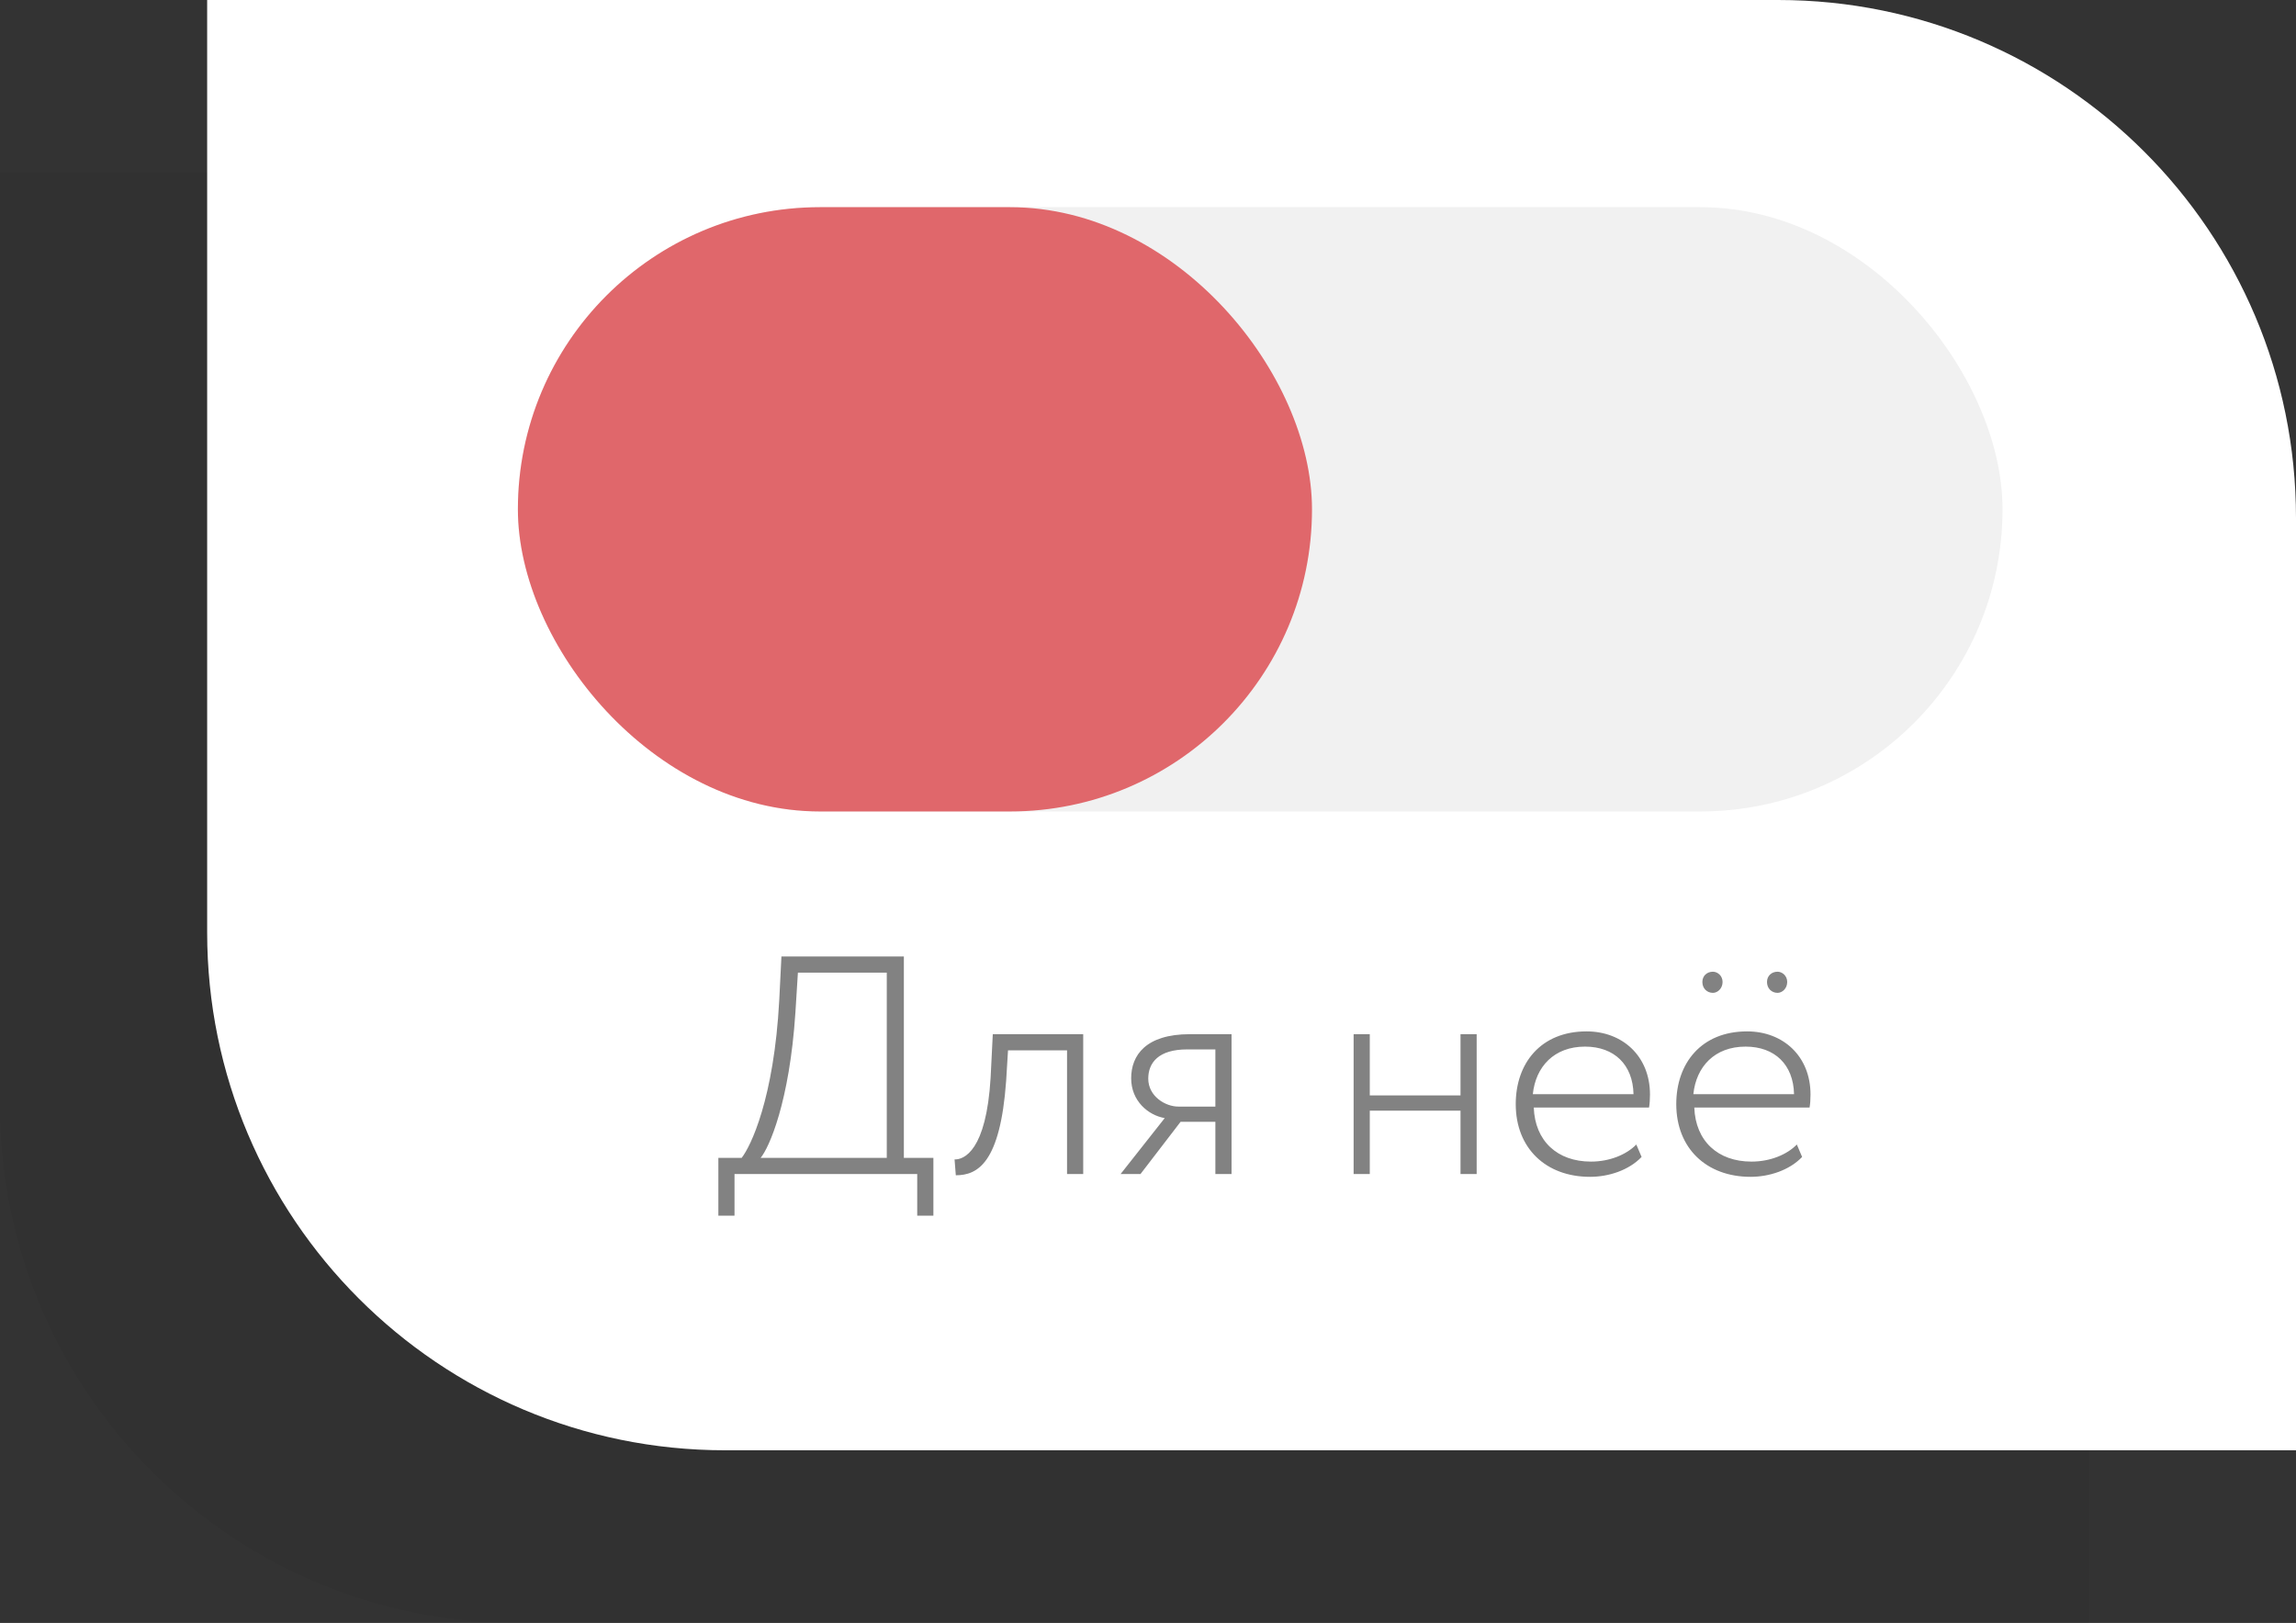
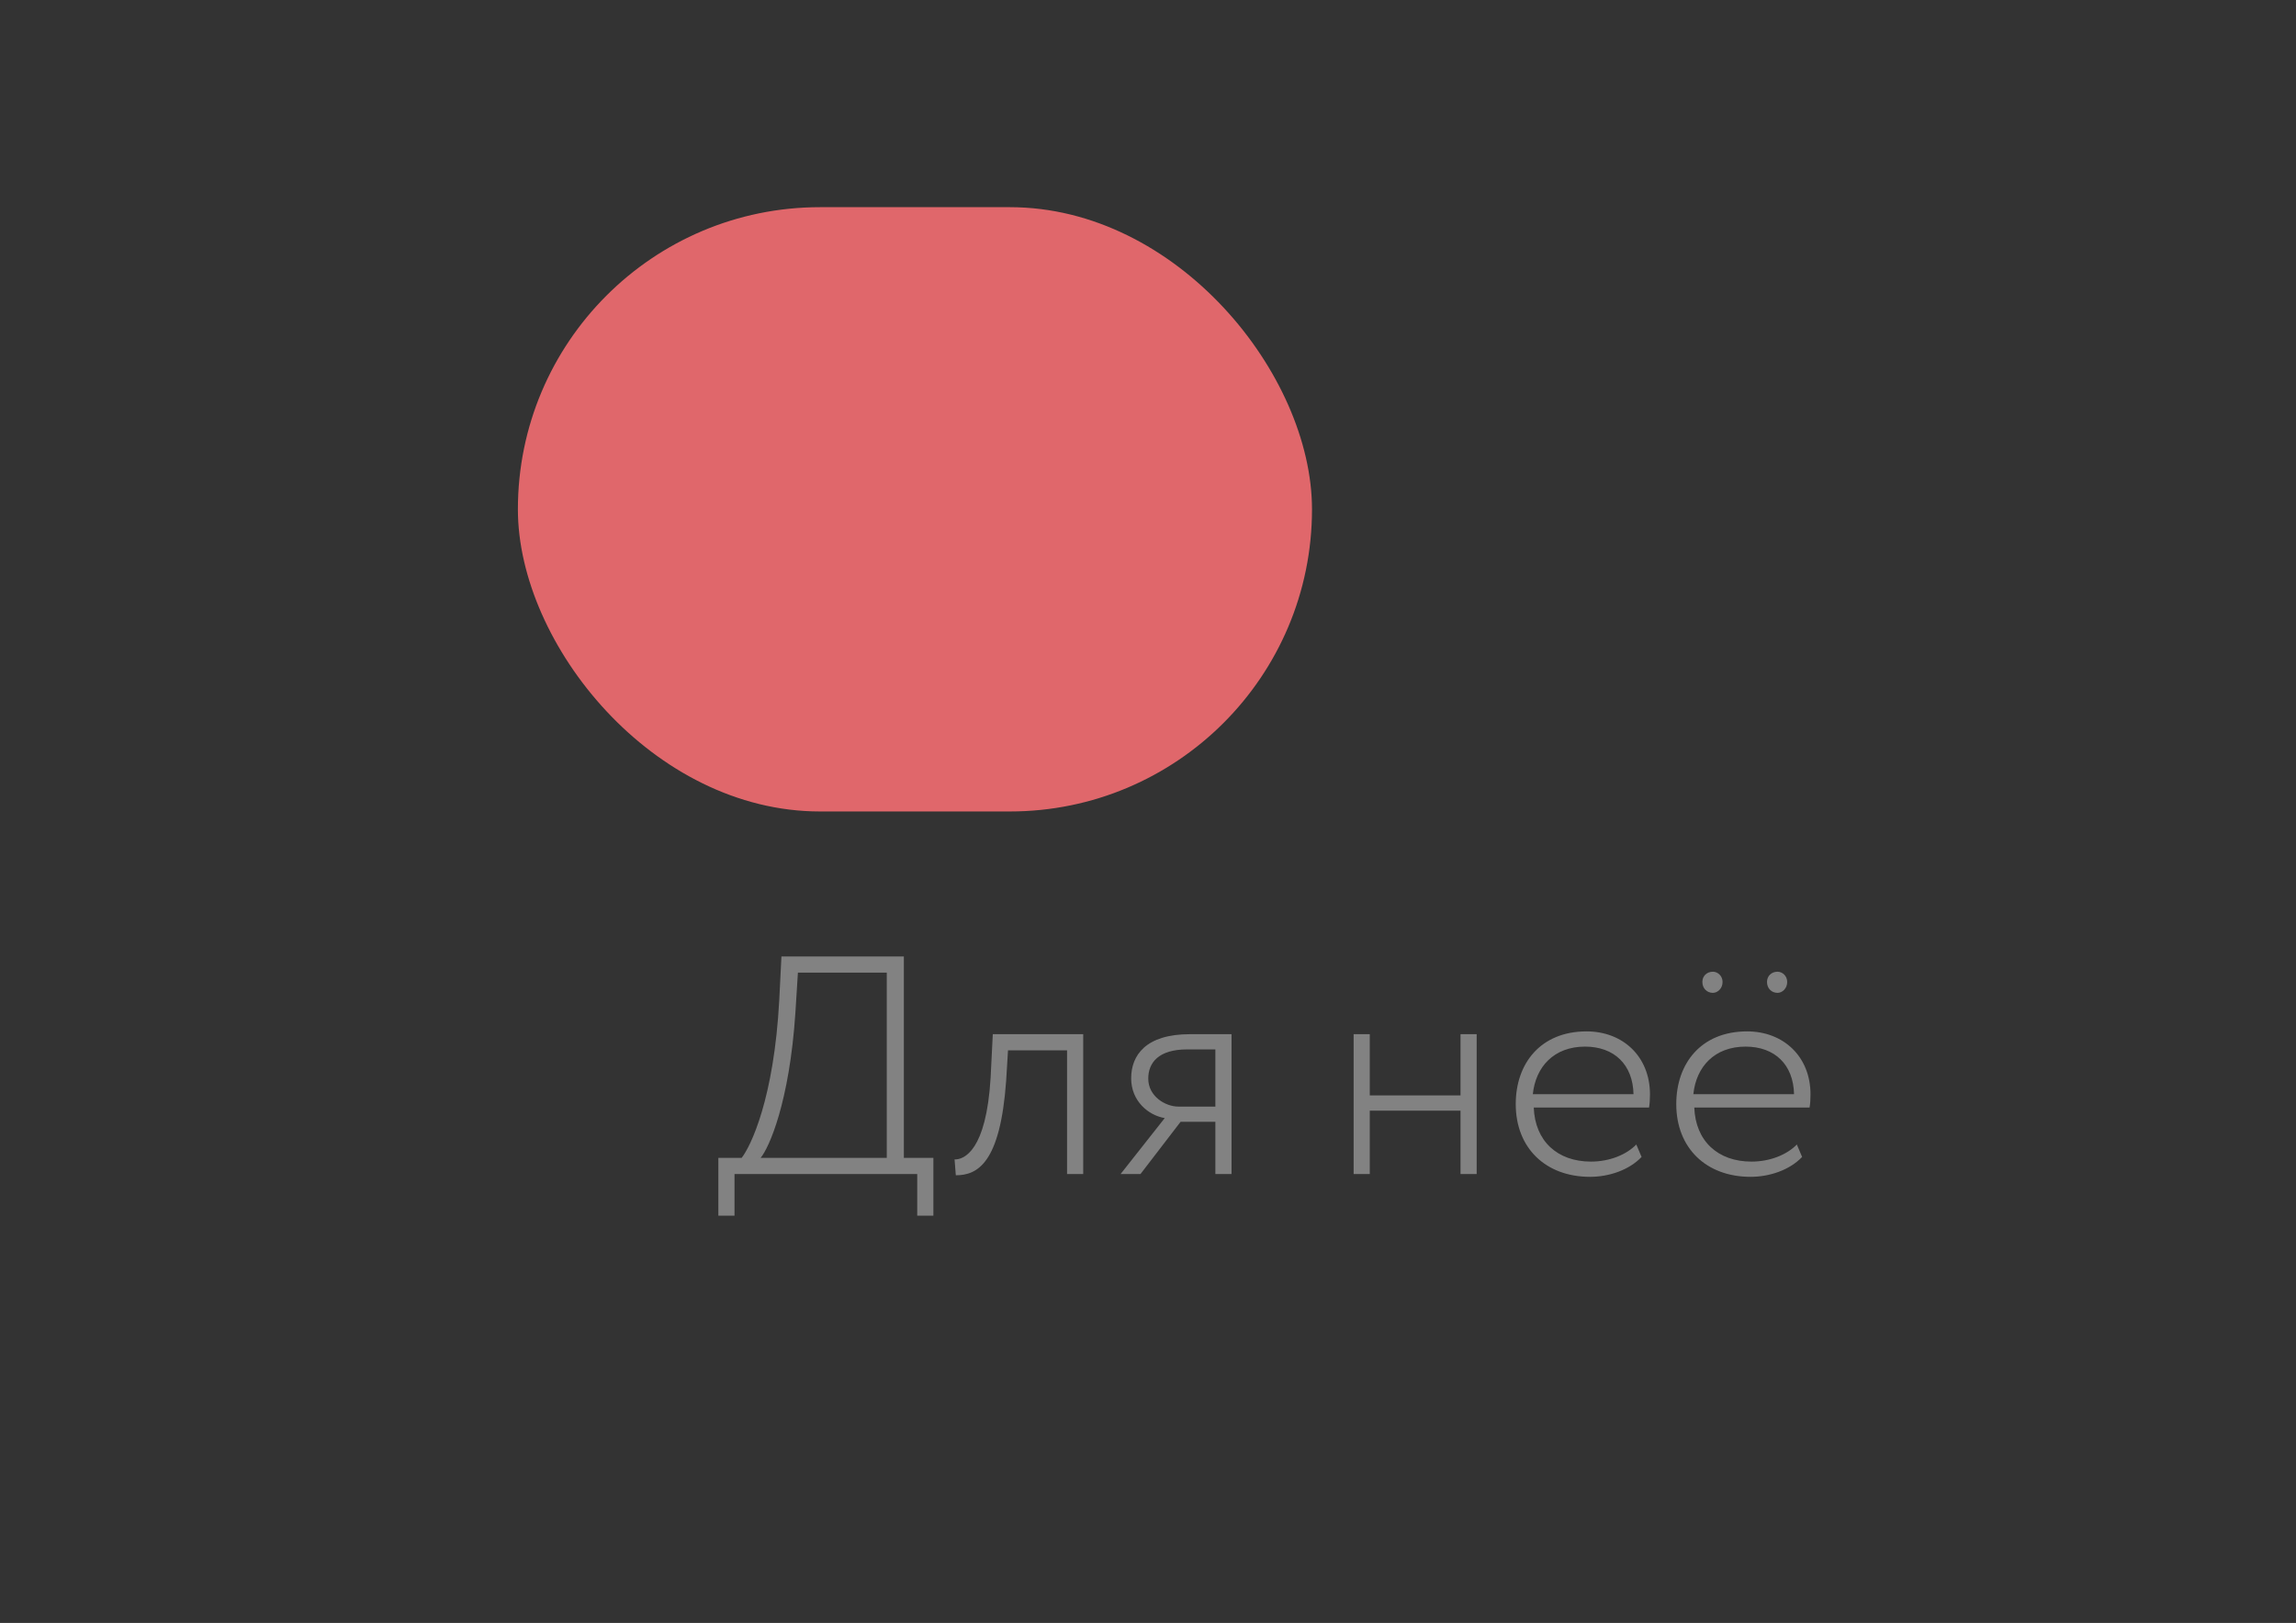
<svg xmlns="http://www.w3.org/2000/svg" width="133" height="94" viewBox="0 0 133 94" fill="none">
  <rect x="0" y="0" width="133" height="94" fill="#333333" stroke="none" />
-   <path opacity="0.05" d="M0 10H91C107.569 10 121 23.431 121 40V94H30C13.431 94 0 80.569 0 64V10Z" fill="black" />
-   <path d="M12 0H103C119.569 0 133 13.431 133 30V84H42C25.431 84 12 70.569 12 54V0Z" fill="white" />
  <path d="M41.612 70.412H42.548V68H53.132V70.412H54.068V67.064H52.358V55.4H45.266L45.14 57.92C44.834 63.644 43.484 66.398 42.962 67.064H41.612V70.412ZM46.076 58.64L46.22 56.336H51.368V67.064H44.06C44.546 66.488 45.734 63.842 46.076 58.64ZM61.811 68H62.747V59.9H57.509L57.383 62.42C57.131 66.668 55.835 67.172 55.295 67.154L55.367 68.072C56.627 68.072 57.941 67.37 58.283 62.6L58.391 60.836H61.811V68ZM68.927 59.9C66.371 59.9 65.525 61.124 65.525 62.456C65.525 63.77 66.515 64.598 67.469 64.76L64.913 68H66.065L68.387 64.976H70.403V68H71.339V59.9H68.927ZM66.515 62.474C66.515 61.538 67.127 60.782 68.765 60.782H70.403V64.094H68.261C67.505 64.094 66.515 63.5 66.515 62.474ZM84.603 68H85.539V59.9H84.603V63.446H79.347V59.9H78.411V68H79.347V64.328H84.603V68ZM94.786 66.29C94.228 66.866 93.256 67.28 92.158 67.28C90.214 67.28 88.918 66.092 88.846 64.148H95.524C95.56 63.932 95.578 63.698 95.578 63.392C95.578 61.178 93.994 59.738 91.906 59.738C89.242 59.738 87.802 61.592 87.802 63.95C87.802 66.506 89.548 68.162 92.104 68.162C93.184 68.162 94.354 67.784 95.092 67.01L94.786 66.29ZM91.816 60.62C93.508 60.62 94.588 61.664 94.624 63.374H88.792C88.954 61.79 90.016 60.62 91.816 60.62ZM104.085 66.29C103.527 66.866 102.555 67.28 101.457 67.28C99.513 67.28 98.217 66.092 98.145 64.148H104.823C104.859 63.932 104.877 63.698 104.877 63.392C104.877 61.178 103.293 59.738 101.205 59.738C98.541 59.738 97.101 61.592 97.101 63.95C97.101 66.506 98.847 68.162 101.403 68.162C102.483 68.162 103.653 67.784 104.391 67.01L104.085 66.29ZM101.115 60.62C102.807 60.62 103.887 61.664 103.923 63.374H98.091C98.253 61.79 99.315 60.62 101.115 60.62ZM98.613 56.876C98.613 57.254 98.883 57.506 99.225 57.506C99.495 57.506 99.783 57.254 99.783 56.876C99.783 56.516 99.495 56.282 99.225 56.282C98.883 56.282 98.613 56.516 98.613 56.876ZM102.357 56.876C102.357 57.254 102.627 57.506 102.969 57.506C103.239 57.506 103.527 57.254 103.527 56.876C103.527 56.516 103.239 56.282 102.969 56.282C102.627 56.282 102.357 56.516 102.357 56.876Z" fill="#828282" />
-   <rect x="30" y="12" width="86" height="35" rx="17.5" fill="#F1F1F1" />
  <rect x="30" y="12" width="46" height="35" rx="17.5" fill="#E0676B" />
</svg>